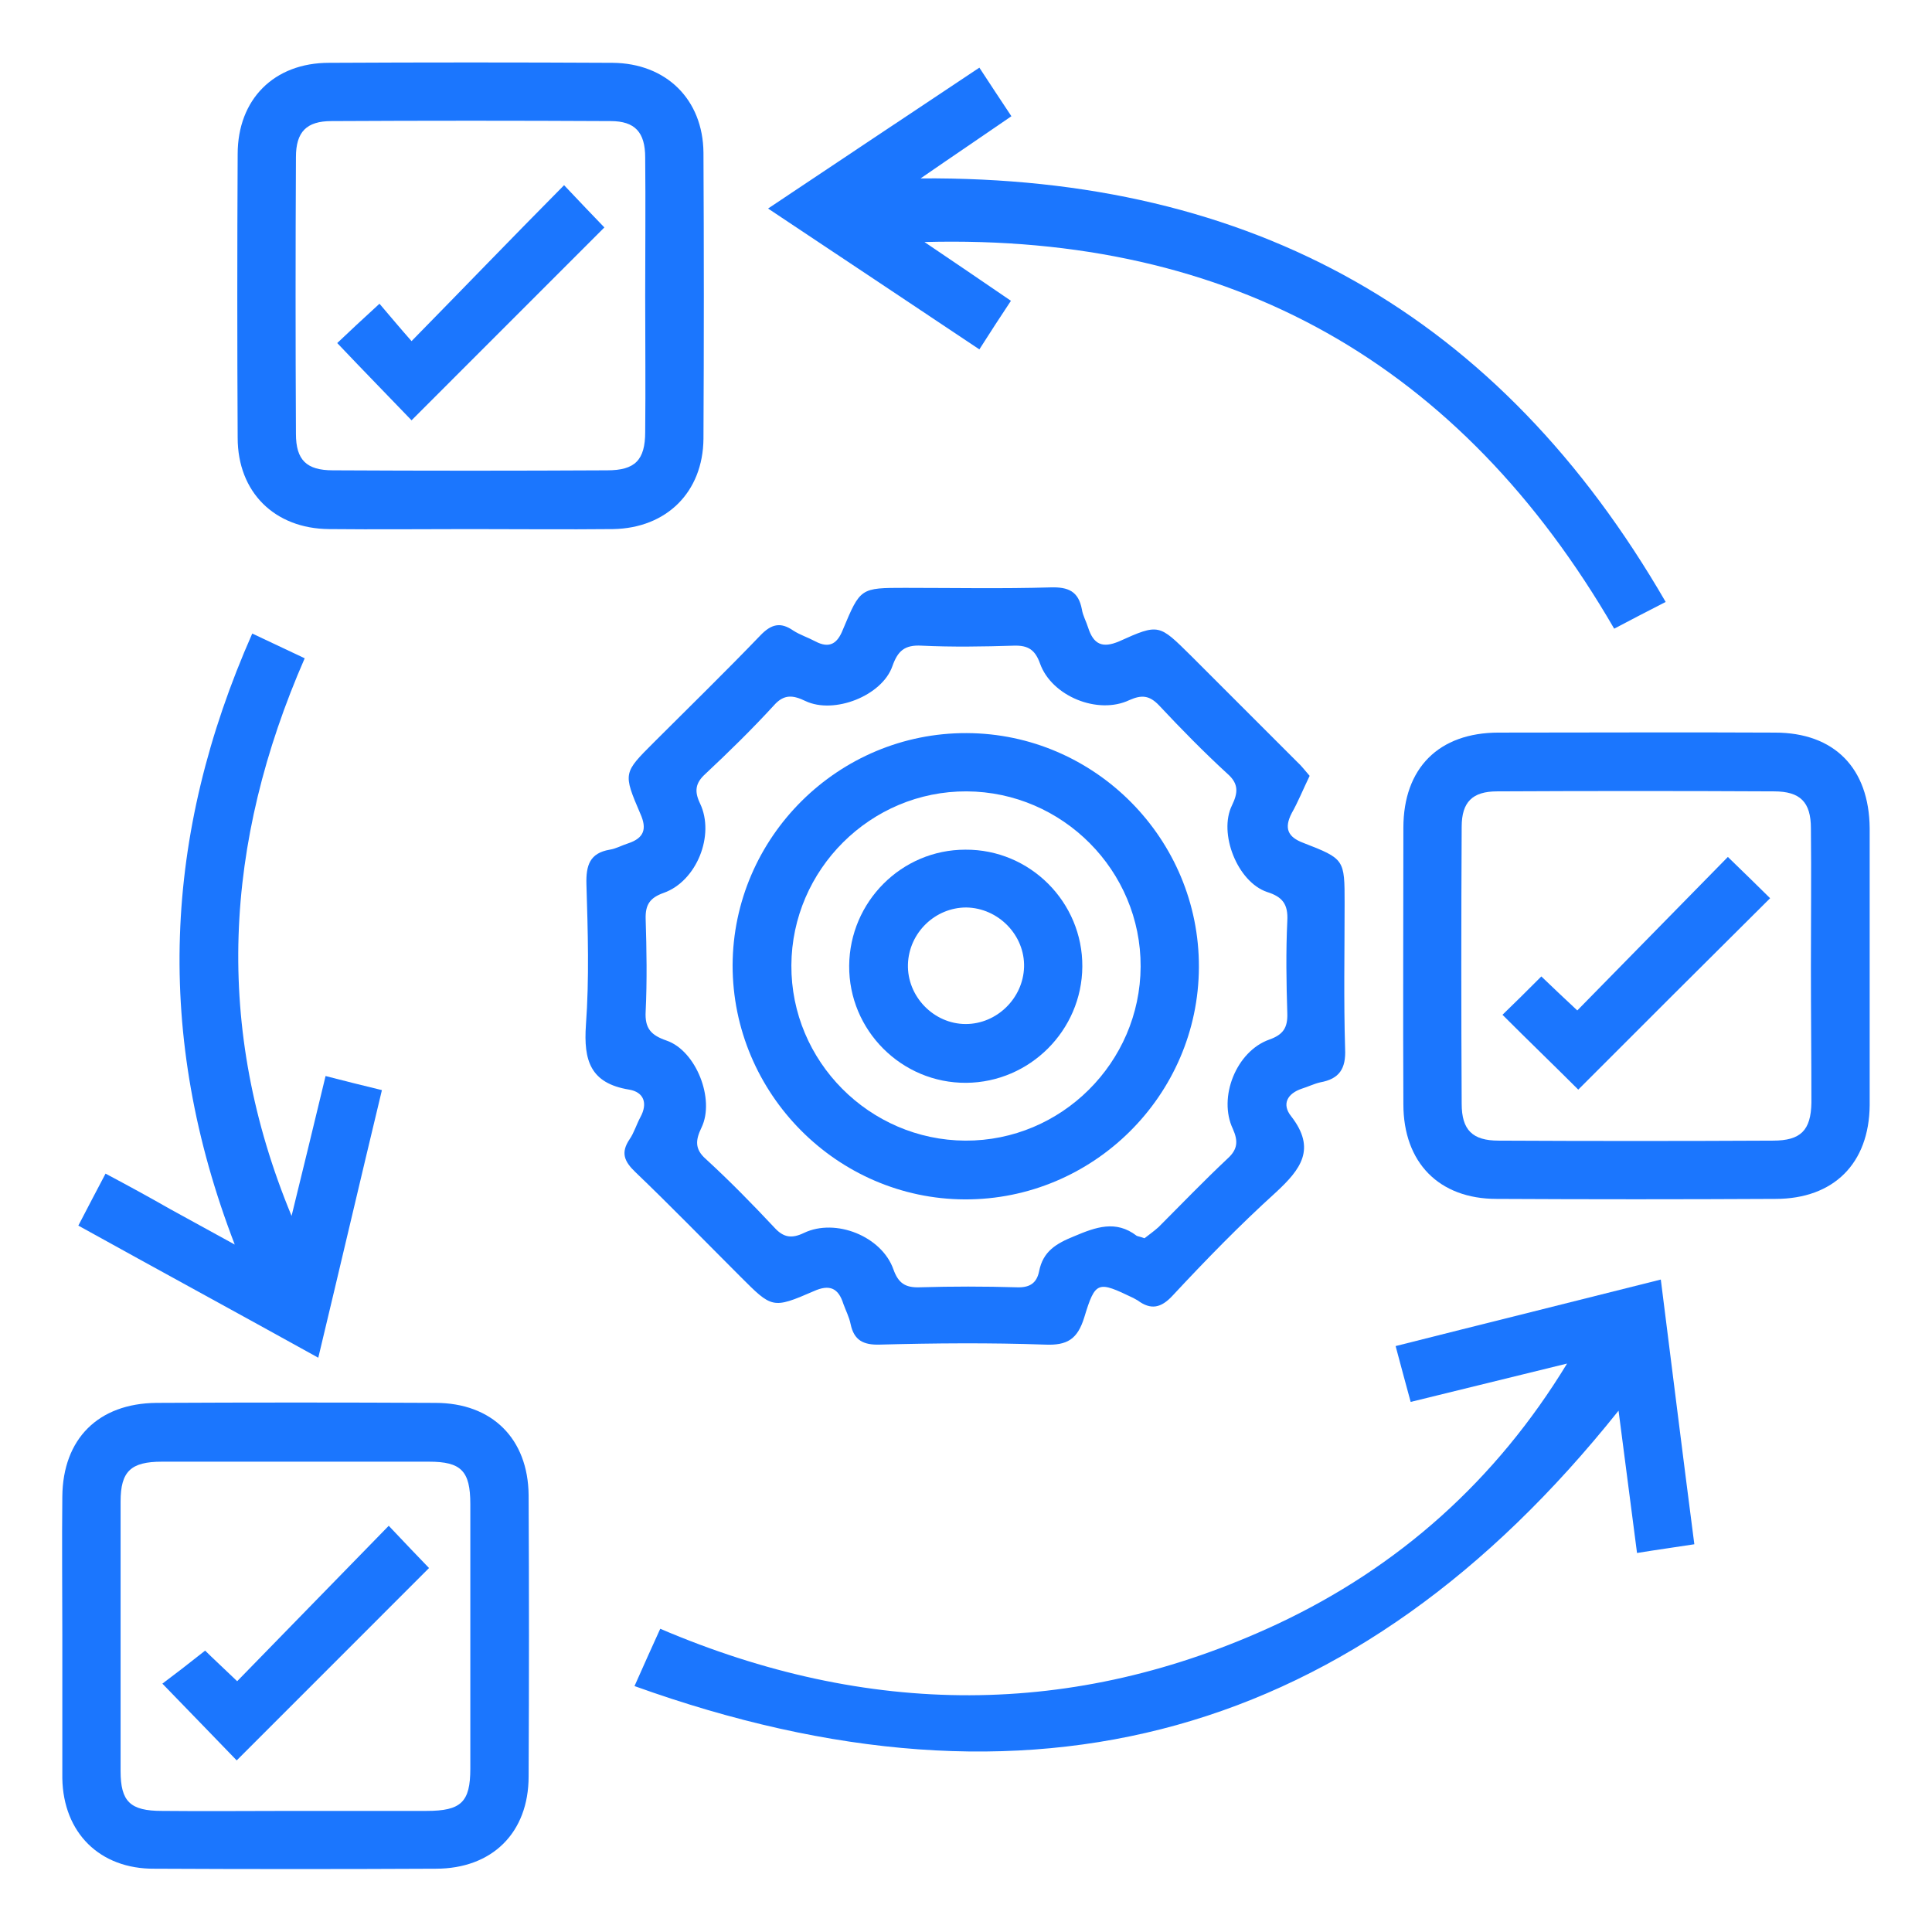
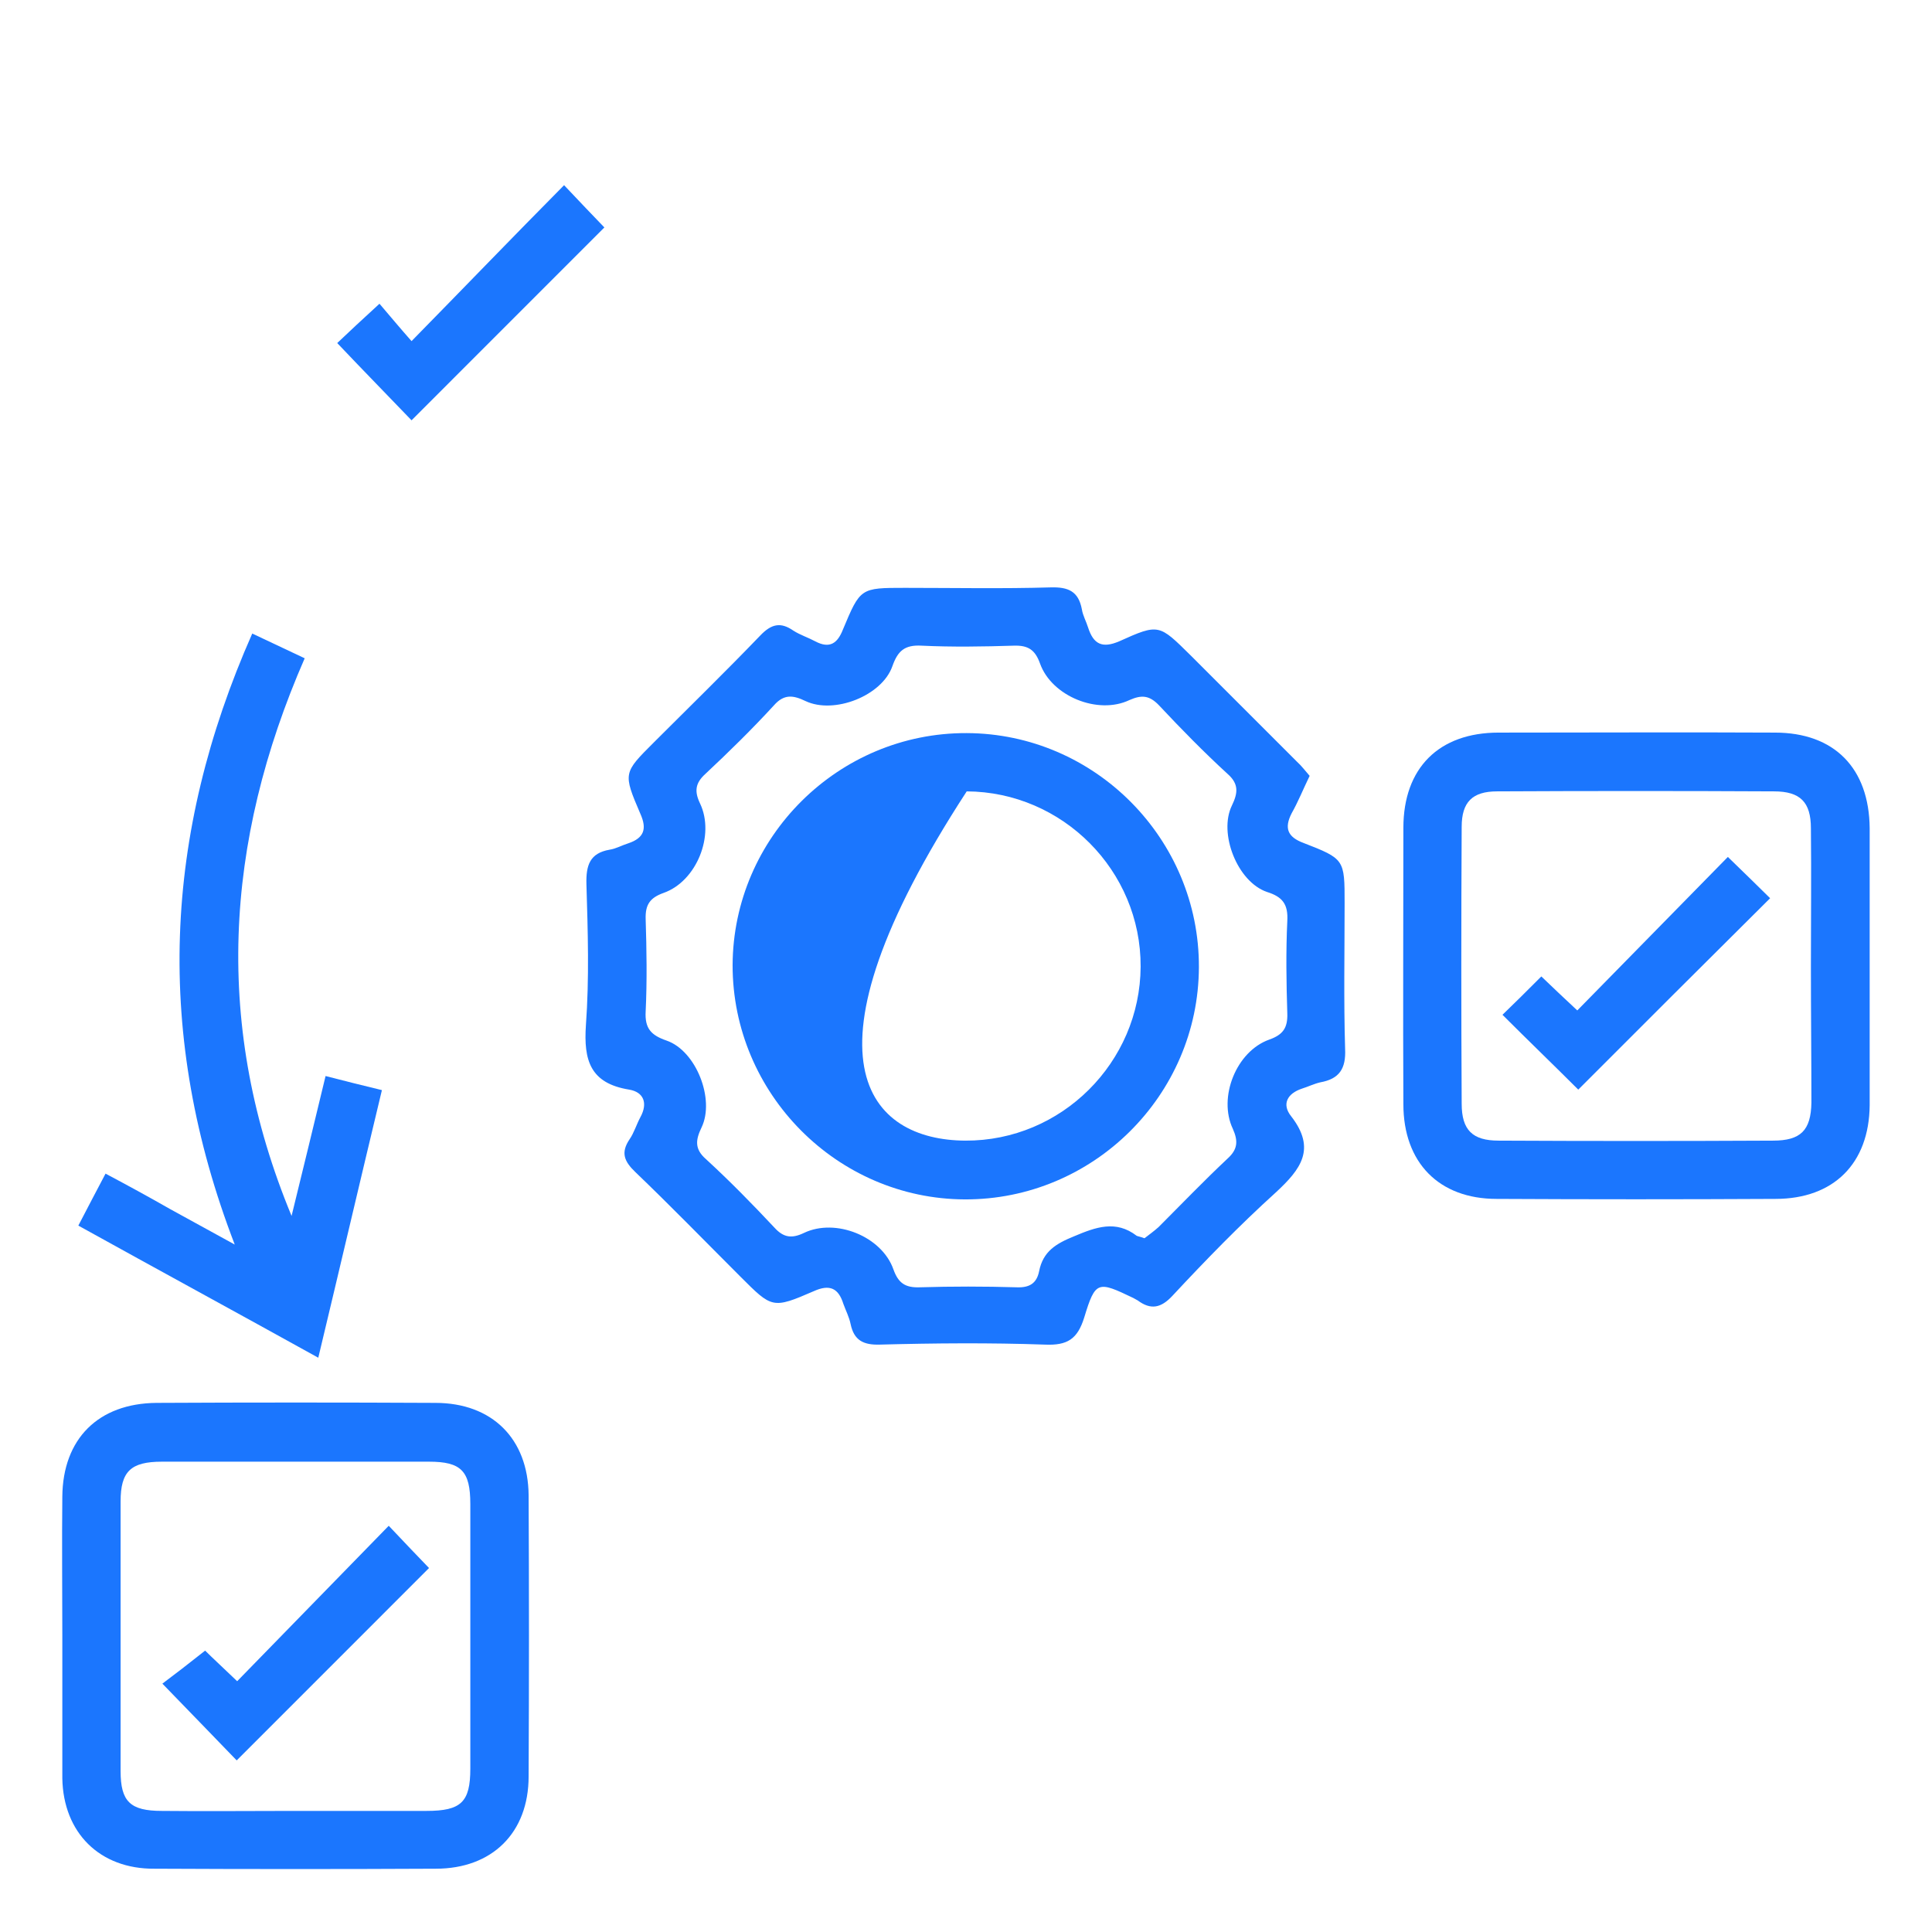
<svg xmlns="http://www.w3.org/2000/svg" fill="none" height="62" viewBox="0 0 62 62" width="62">
  <g clip-path="url(#clip0_15183_1840)">
    <path d="M42.028 24.898C41.81 25.35 41.654 25.739 41.451 26.098C41.202 26.581 41.327 26.862 41.825 27.049C43.15 27.563 43.15 27.579 43.15 28.982C43.15 30.54 43.119 32.099 43.166 33.658C43.197 34.297 42.979 34.624 42.371 34.733C42.168 34.78 41.981 34.873 41.779 34.936C41.311 35.092 41.124 35.435 41.436 35.824C42.246 36.869 41.747 37.523 40.937 38.271C39.783 39.316 38.692 40.438 37.632 41.576C37.258 41.981 36.931 42.044 36.51 41.732C36.463 41.701 36.416 41.685 36.37 41.654C35.232 41.108 35.154 41.093 34.795 42.277C34.577 42.979 34.25 43.181 33.533 43.15C31.771 43.088 29.995 43.103 28.233 43.15C27.703 43.166 27.407 43.01 27.298 42.496C27.251 42.262 27.142 42.059 27.064 41.841C26.908 41.342 26.628 41.202 26.113 41.436C24.788 42.012 24.773 41.981 23.76 40.968C22.637 39.846 21.531 38.708 20.393 37.617C20.034 37.274 19.91 36.993 20.206 36.557C20.346 36.354 20.424 36.089 20.549 35.855C20.798 35.403 20.658 35.045 20.19 34.967C18.943 34.764 18.725 34.032 18.803 32.894C18.912 31.398 18.865 29.886 18.819 28.374C18.803 27.766 18.928 27.376 19.567 27.267C19.769 27.236 19.956 27.127 20.159 27.064C20.673 26.893 20.767 26.597 20.549 26.113C19.988 24.804 20.003 24.804 20.985 23.822C22.123 22.684 23.276 21.562 24.399 20.393C24.757 20.019 25.053 19.956 25.459 20.237C25.677 20.377 25.926 20.455 26.16 20.58C26.628 20.829 26.877 20.642 27.049 20.206C27.61 18.865 27.61 18.865 29.044 18.865C30.602 18.865 32.161 18.896 33.72 18.85C34.281 18.834 34.608 18.974 34.718 19.551C34.749 19.754 34.858 19.941 34.92 20.143C35.092 20.674 35.372 20.814 35.918 20.58C37.196 20.003 37.196 20.034 38.209 21.032C39.347 22.17 40.485 23.308 41.623 24.446C41.763 24.57 41.903 24.757 42.028 24.898ZM36.728 39.737C36.868 39.627 37.024 39.518 37.18 39.378C37.913 38.645 38.63 37.897 39.394 37.18C39.721 36.884 39.737 36.619 39.565 36.23C39.082 35.216 39.674 33.736 40.734 33.361C41.171 33.206 41.327 32.987 41.311 32.52C41.28 31.538 41.264 30.54 41.311 29.558C41.342 29.013 41.155 28.779 40.656 28.623C39.705 28.296 39.097 26.737 39.534 25.848C39.721 25.459 39.768 25.163 39.394 24.835C38.63 24.134 37.897 23.386 37.196 22.637C36.884 22.31 36.635 22.294 36.245 22.466C35.232 22.949 33.751 22.341 33.377 21.297C33.221 20.86 33.003 20.705 32.535 20.72C31.553 20.751 30.556 20.767 29.574 20.72C29.028 20.689 28.81 20.892 28.639 21.375C28.311 22.326 26.768 22.934 25.848 22.497C25.459 22.31 25.163 22.263 24.835 22.637C24.134 23.401 23.386 24.134 22.637 24.835C22.31 25.131 22.279 25.396 22.466 25.786C22.949 26.799 22.357 28.28 21.297 28.654C20.86 28.81 20.705 29.028 20.72 29.496C20.751 30.478 20.767 31.475 20.72 32.457C20.689 33.003 20.892 33.221 21.39 33.393C22.341 33.72 22.949 35.279 22.513 36.183C22.326 36.572 22.279 36.869 22.653 37.196C23.417 37.897 24.149 38.645 24.851 39.394C25.147 39.721 25.412 39.752 25.802 39.565C26.815 39.082 28.296 39.674 28.67 40.734C28.826 41.171 29.044 41.327 29.511 41.311C30.556 41.28 31.584 41.28 32.629 41.311C33.034 41.327 33.268 41.186 33.346 40.797C33.471 40.157 33.891 39.908 34.468 39.674C35.169 39.378 35.809 39.144 36.479 39.659C36.51 39.674 36.604 39.69 36.728 39.737Z" fill="#1B76FE" />
-     <path d="M50.289 43.758C48.637 44.163 46.985 44.569 45.27 44.989C45.099 44.366 44.958 43.836 44.787 43.197C47.624 42.48 50.398 41.794 53.297 41.062C53.656 43.898 53.999 46.673 54.373 49.557C53.781 49.65 53.204 49.728 52.534 49.837C52.331 48.31 52.144 46.798 51.941 45.27C43.524 55.823 33.065 58.675 20.362 54.108C20.689 53.375 20.923 52.846 21.188 52.269C27.828 55.106 34.437 55.168 40.968 52.128C44.896 50.289 48.013 47.499 50.289 43.758Z" fill="#1B76FE" />
-     <path d="M15.078 16.979C13.566 16.979 12.069 16.995 10.557 16.979C8.812 16.964 7.627 15.795 7.627 14.049C7.611 11.009 7.611 7.97 7.627 4.946C7.627 3.185 8.796 2.016 10.557 2.016C13.597 2 16.636 2 19.66 2.016C21.375 2.031 22.559 3.185 22.575 4.899C22.591 7.954 22.591 11.025 22.575 14.08C22.559 15.795 21.39 16.948 19.676 16.979C18.148 16.995 16.621 16.979 15.078 16.979ZM20.705 9.497C20.705 8.017 20.72 6.536 20.705 5.055C20.705 4.245 20.377 3.886 19.598 3.886C16.605 3.87 13.628 3.87 10.635 3.886C9.84 3.886 9.497 4.229 9.497 5.04C9.482 8.001 9.482 10.963 9.497 13.924C9.497 14.766 9.84 15.093 10.682 15.093C13.612 15.109 16.558 15.109 19.489 15.093C20.377 15.093 20.705 14.766 20.705 13.862C20.72 12.412 20.705 10.963 20.705 9.497Z" fill="#1B76FE" />
    <path d="M60 31.023C60 32.504 60 33.985 60 35.466C59.984 37.336 58.846 38.474 56.976 38.474C53.999 38.49 51.006 38.49 48.029 38.474C46.174 38.474 45.036 37.305 45.036 35.435C45.021 32.473 45.036 29.511 45.036 26.565C45.036 24.648 46.174 23.51 48.091 23.51C51.053 23.51 54.014 23.495 56.96 23.51C58.862 23.51 59.984 24.648 60 26.581C60 28.077 60 29.558 60 31.023ZM58.114 31.023C58.114 29.543 58.13 28.062 58.114 26.581C58.114 25.739 57.771 25.396 56.929 25.396C53.968 25.381 51.006 25.381 48.045 25.396C47.25 25.396 46.907 25.739 46.907 26.534C46.891 29.496 46.891 32.457 46.907 35.419C46.907 36.261 47.25 36.604 48.091 36.604C51.022 36.619 53.968 36.619 56.898 36.604C57.787 36.604 58.114 36.276 58.13 35.388C58.13 33.938 58.114 32.473 58.114 31.023Z" fill="#1B76FE" />
    <path d="M2 52.471C2 50.99 1.984 49.51 2 48.029C2.016 46.174 3.153 45.036 5.024 45.02C8.001 45.005 10.994 45.005 13.971 45.02C15.795 45.02 16.948 46.174 16.964 47.982C16.979 50.99 16.979 53.999 16.964 57.007C16.964 58.815 15.795 59.969 13.986 59.969C10.978 59.984 7.97 59.984 4.962 59.969C3.2 59.984 2.031 58.815 2 57.069C2 55.542 2 53.999 2 52.471ZM9.404 58.114C10.838 58.114 12.256 58.114 13.69 58.114C14.797 58.114 15.093 57.833 15.093 56.758C15.093 53.921 15.093 51.099 15.093 48.263C15.093 47.203 14.797 46.907 13.768 46.907C10.916 46.907 8.048 46.907 5.195 46.907C4.198 46.907 3.87 47.218 3.87 48.185C3.87 51.068 3.87 53.952 3.87 56.836C3.87 57.818 4.182 58.114 5.195 58.114C6.598 58.129 8.001 58.114 9.404 58.114Z" fill="#1B76FE" />
-     <path d="M53.453 19.317C52.814 19.645 52.331 19.894 51.801 20.175C46.876 11.68 39.534 7.502 29.667 7.767C30.571 8.375 31.46 8.983 32.442 9.653C32.099 10.168 31.787 10.651 31.429 11.212C29.184 9.716 26.971 8.235 24.648 6.692C26.939 5.164 29.153 3.683 31.429 2.171C31.771 2.701 32.099 3.185 32.457 3.73C31.507 4.385 30.602 4.993 29.543 5.725C40.22 5.647 48.123 10.105 53.453 19.317Z" fill="#1B76FE" />
    <path d="M3.387 37.663C4.151 38.069 4.806 38.427 5.46 38.801C6.084 39.144 6.707 39.487 7.533 39.939C4.946 33.221 5.242 26.784 8.095 20.331C8.687 20.611 9.217 20.86 9.778 21.125C7.191 27.049 6.848 32.972 9.357 39.02C9.716 37.554 10.074 36.089 10.448 34.531C11.056 34.686 11.602 34.827 12.256 34.983C11.571 37.835 10.916 40.641 10.214 43.571C7.627 42.137 5.102 40.765 2.514 39.331C2.811 38.755 3.076 38.256 3.387 37.663Z" fill="#1B76FE" />
-     <path d="M23.51 30.977C23.526 26.862 26.908 23.51 31.023 23.526C35.138 23.541 38.49 26.924 38.474 31.039C38.459 35.154 35.076 38.505 30.961 38.49C26.862 38.474 23.51 35.092 23.51 30.977ZM36.604 31.023C36.619 27.937 34.094 25.412 31.023 25.396C27.937 25.381 25.412 27.906 25.396 30.977C25.381 34.063 27.906 36.588 30.977 36.604C34.063 36.619 36.588 34.094 36.604 31.023Z" fill="#1B76FE" />
+     <path d="M23.51 30.977C23.526 26.862 26.908 23.51 31.023 23.526C35.138 23.541 38.49 26.924 38.474 31.039C38.459 35.154 35.076 38.505 30.961 38.49C26.862 38.474 23.51 35.092 23.51 30.977ZM36.604 31.023C36.619 27.937 34.094 25.412 31.023 25.396C25.381 34.063 27.906 36.588 30.977 36.604C34.063 36.619 36.588 34.094 36.604 31.023Z" fill="#1B76FE" />
    <path d="M12.178 9.747C12.537 10.168 12.849 10.542 13.207 10.947C14.86 9.263 16.449 7.611 18.102 5.943C18.616 6.489 19.021 6.91 19.395 7.299C17.322 9.373 15.265 11.43 13.207 13.488C12.459 12.708 11.664 11.898 10.822 11.009C11.181 10.666 11.617 10.261 12.178 9.747Z" fill="#1B76FE" />
    <path d="M55.449 27.5C56.025 28.062 56.431 28.451 56.805 28.825C54.731 30.883 52.674 32.94 50.648 34.967C49.868 34.187 49.042 33.392 48.216 32.566C48.606 32.192 48.995 31.803 49.463 31.335C49.822 31.678 50.196 32.036 50.617 32.426C52.238 30.774 53.843 29.137 55.449 27.5Z" fill="#1B76FE" />
    <path d="M6.583 52.97C6.816 53.204 7.191 53.547 7.611 53.952C9.232 52.284 10.838 50.648 12.475 48.964C12.989 49.51 13.394 49.931 13.768 50.32C11.711 52.378 9.653 54.435 7.596 56.493C6.848 55.714 6.053 54.903 5.211 54.03C5.585 53.75 6.053 53.391 6.583 52.97Z" fill="#1B76FE" />
-     <path d="M30.977 27.267C33.05 27.251 34.749 28.95 34.733 31.023C34.718 33.065 33.05 34.733 31.008 34.749C28.935 34.764 27.236 33.065 27.251 30.992C27.267 28.934 28.935 27.267 30.977 27.267ZM30.992 32.862C31.99 32.862 32.831 32.036 32.863 31.039C32.894 30.01 32.037 29.137 31.008 29.122C30.01 29.122 29.169 29.932 29.137 30.945C29.106 31.974 29.963 32.862 30.992 32.862Z" fill="#1B76FE" />
  </g>
  <defs>
    <clipPath id="clip0_15183_1840">
      <rect fill="white" height="58" transform="translate(2 2)" width="58" />
    </clipPath>
  </defs>
</svg>